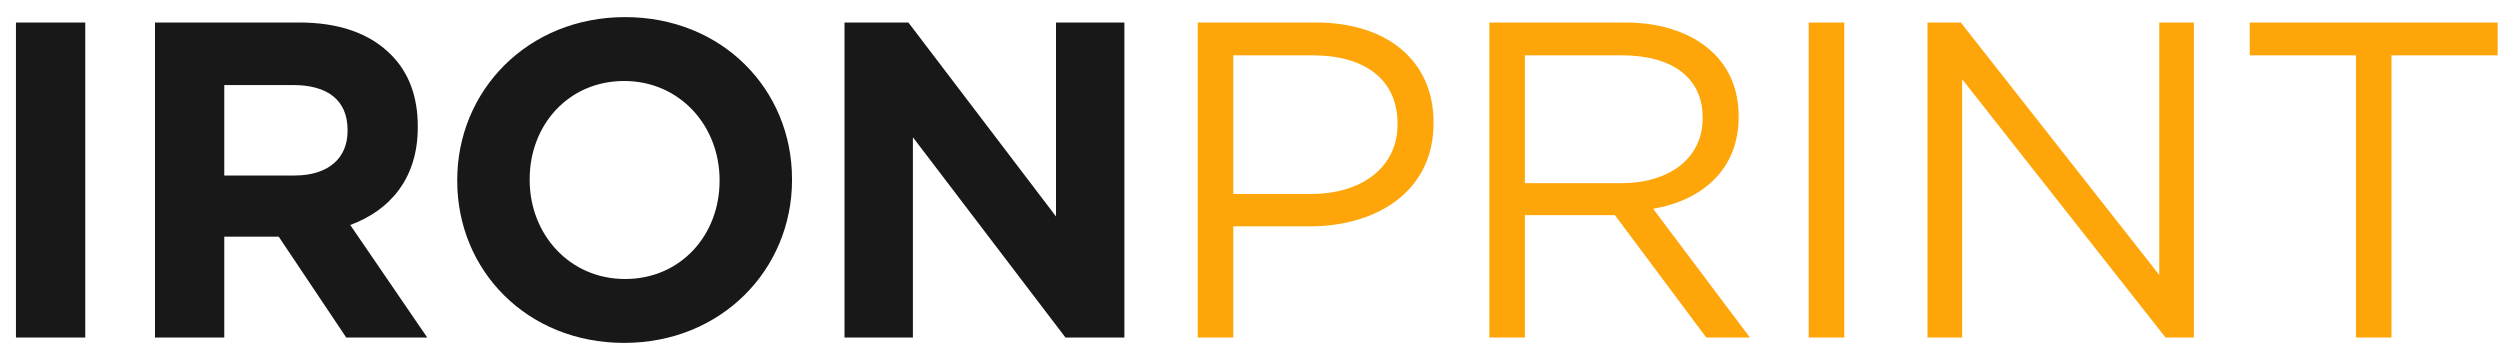
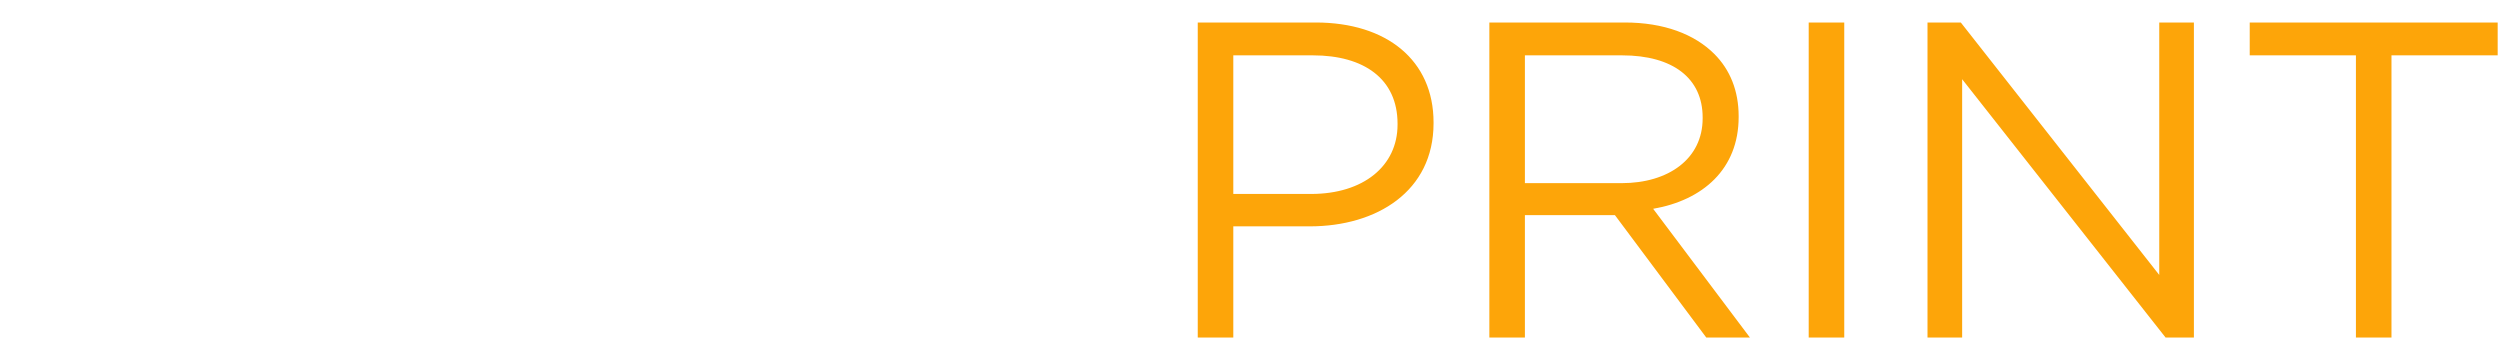
<svg xmlns="http://www.w3.org/2000/svg" width="100" height="14" viewBox="0 0 100 14" fill="none">
-   <path d="M0.638 13.5V0.9H3.41V13.5H0.638ZM6.199 13.5V0.9H11.959C13.561 0.9 14.785 1.332 15.631 2.178C16.351 2.898 16.711 3.852 16.711 5.058V5.094C16.711 7.128 15.613 8.406 14.011 9L17.089 13.5H13.849L11.149 9.468H8.971V13.5H6.199ZM8.971 7.02H11.779C13.147 7.02 13.903 6.318 13.903 5.238V5.202C13.903 3.996 13.093 3.402 11.725 3.402H8.971V7.02ZM24.967 13.716C21.079 13.716 18.289 10.818 18.289 7.236V7.2C18.289 3.618 21.115 0.684 25.003 0.684C28.891 0.684 31.681 3.582 31.681 7.164V7.2C31.681 10.782 28.855 13.716 24.967 13.716ZM25.003 11.16C27.235 11.16 28.783 9.396 28.783 7.236V7.2C28.783 5.04 27.199 3.24 24.967 3.24C22.735 3.24 21.187 5.004 21.187 7.164V7.2C21.187 9.36 22.771 11.16 25.003 11.16ZM33.78 13.5V0.9H36.336L42.24 8.658V0.9H44.976V13.5H42.618L36.516 5.49V13.5H33.78Z" fill="#181818" />
  <path d="M47.91 13.5V0.9H52.626C55.47 0.9 57.342 2.412 57.342 4.896V4.932C57.342 7.65 55.074 9.054 52.392 9.054H49.332V13.5H47.91ZM49.332 7.758H52.446C54.534 7.758 55.902 6.642 55.902 4.986V4.95C55.902 3.15 54.552 2.214 52.518 2.214H49.332V7.758ZM59.574 13.5V0.9H64.992C66.558 0.9 67.782 1.368 68.574 2.16C69.204 2.79 69.546 3.636 69.546 4.644V4.68C69.546 6.768 68.106 8.01 66.126 8.352L69.996 13.5H68.25L64.596 8.604H60.996V13.5H59.574ZM60.996 7.326H64.866C66.738 7.326 68.106 6.354 68.106 4.734V4.698C68.106 3.132 66.918 2.214 64.884 2.214H60.996V7.326ZM72.348 13.5V0.9H73.77V13.5H72.348ZM77.1 13.5V0.9H78.432L86.37 10.998V0.9H87.756V13.5H86.622L78.486 3.168V13.5H77.1ZM94.237 13.5V2.214H89.989V0.9H99.907V2.214H95.659V13.5H94.237Z" fill="#FDA509" />
</svg>